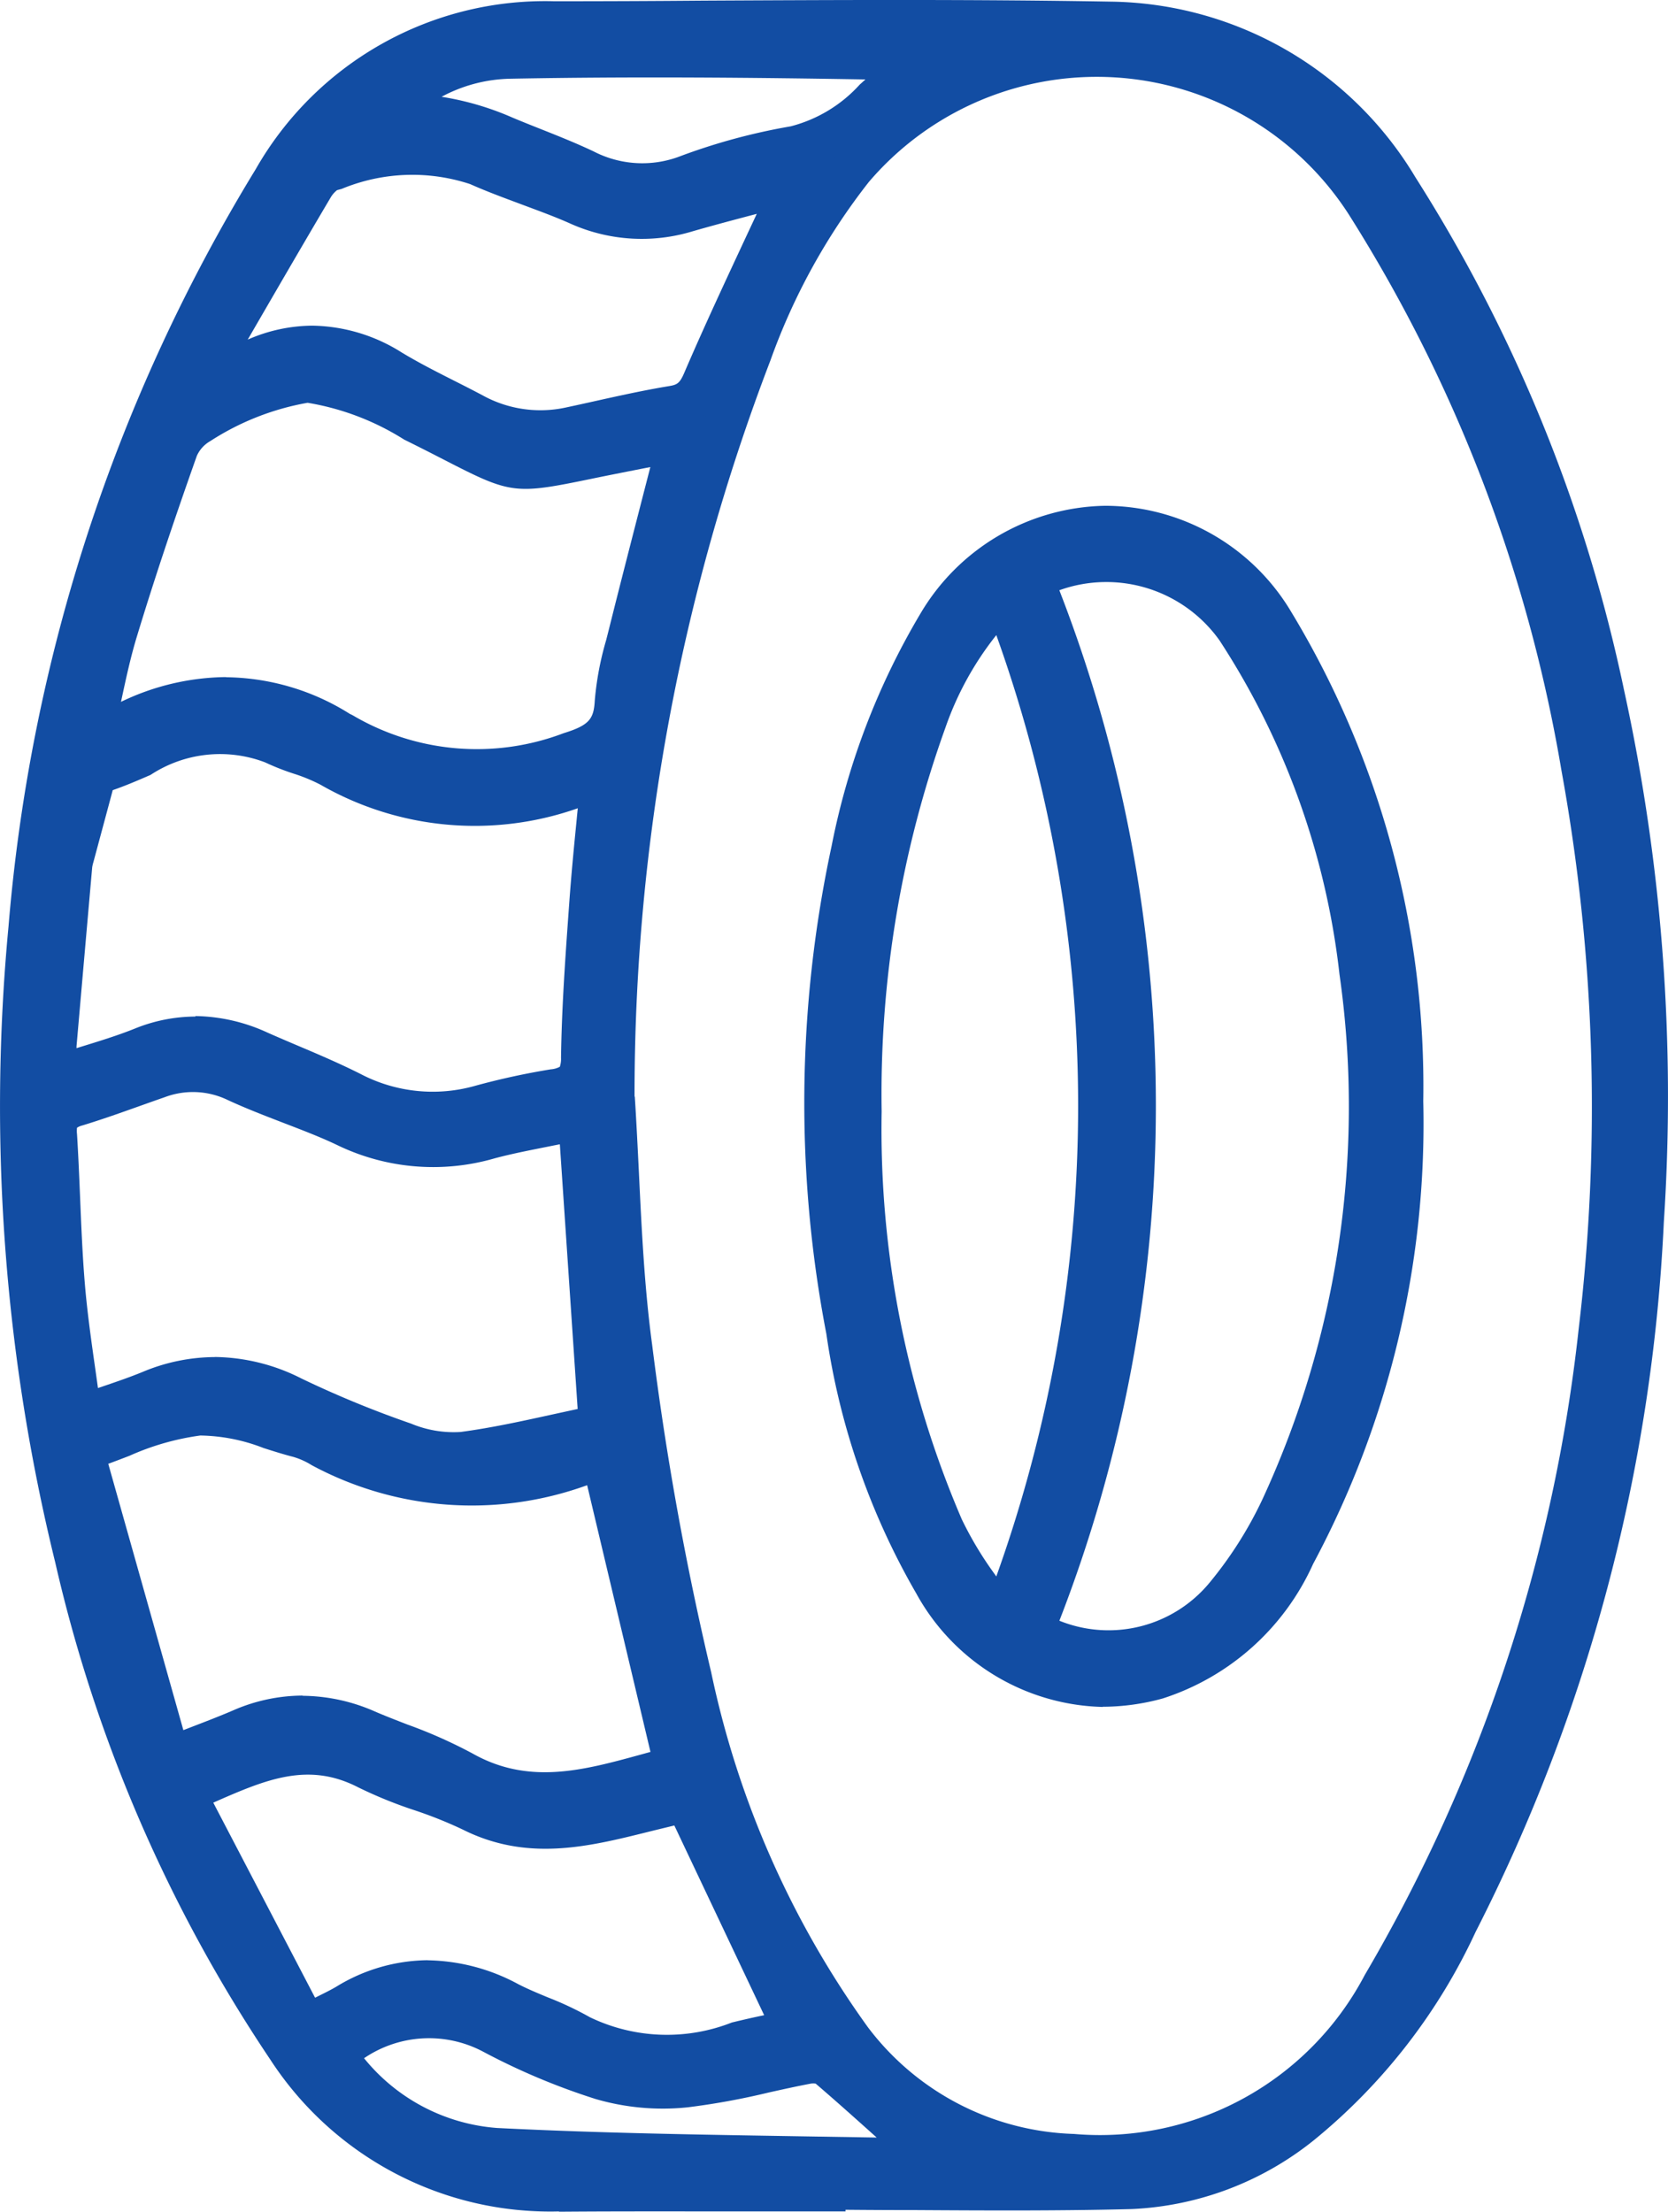
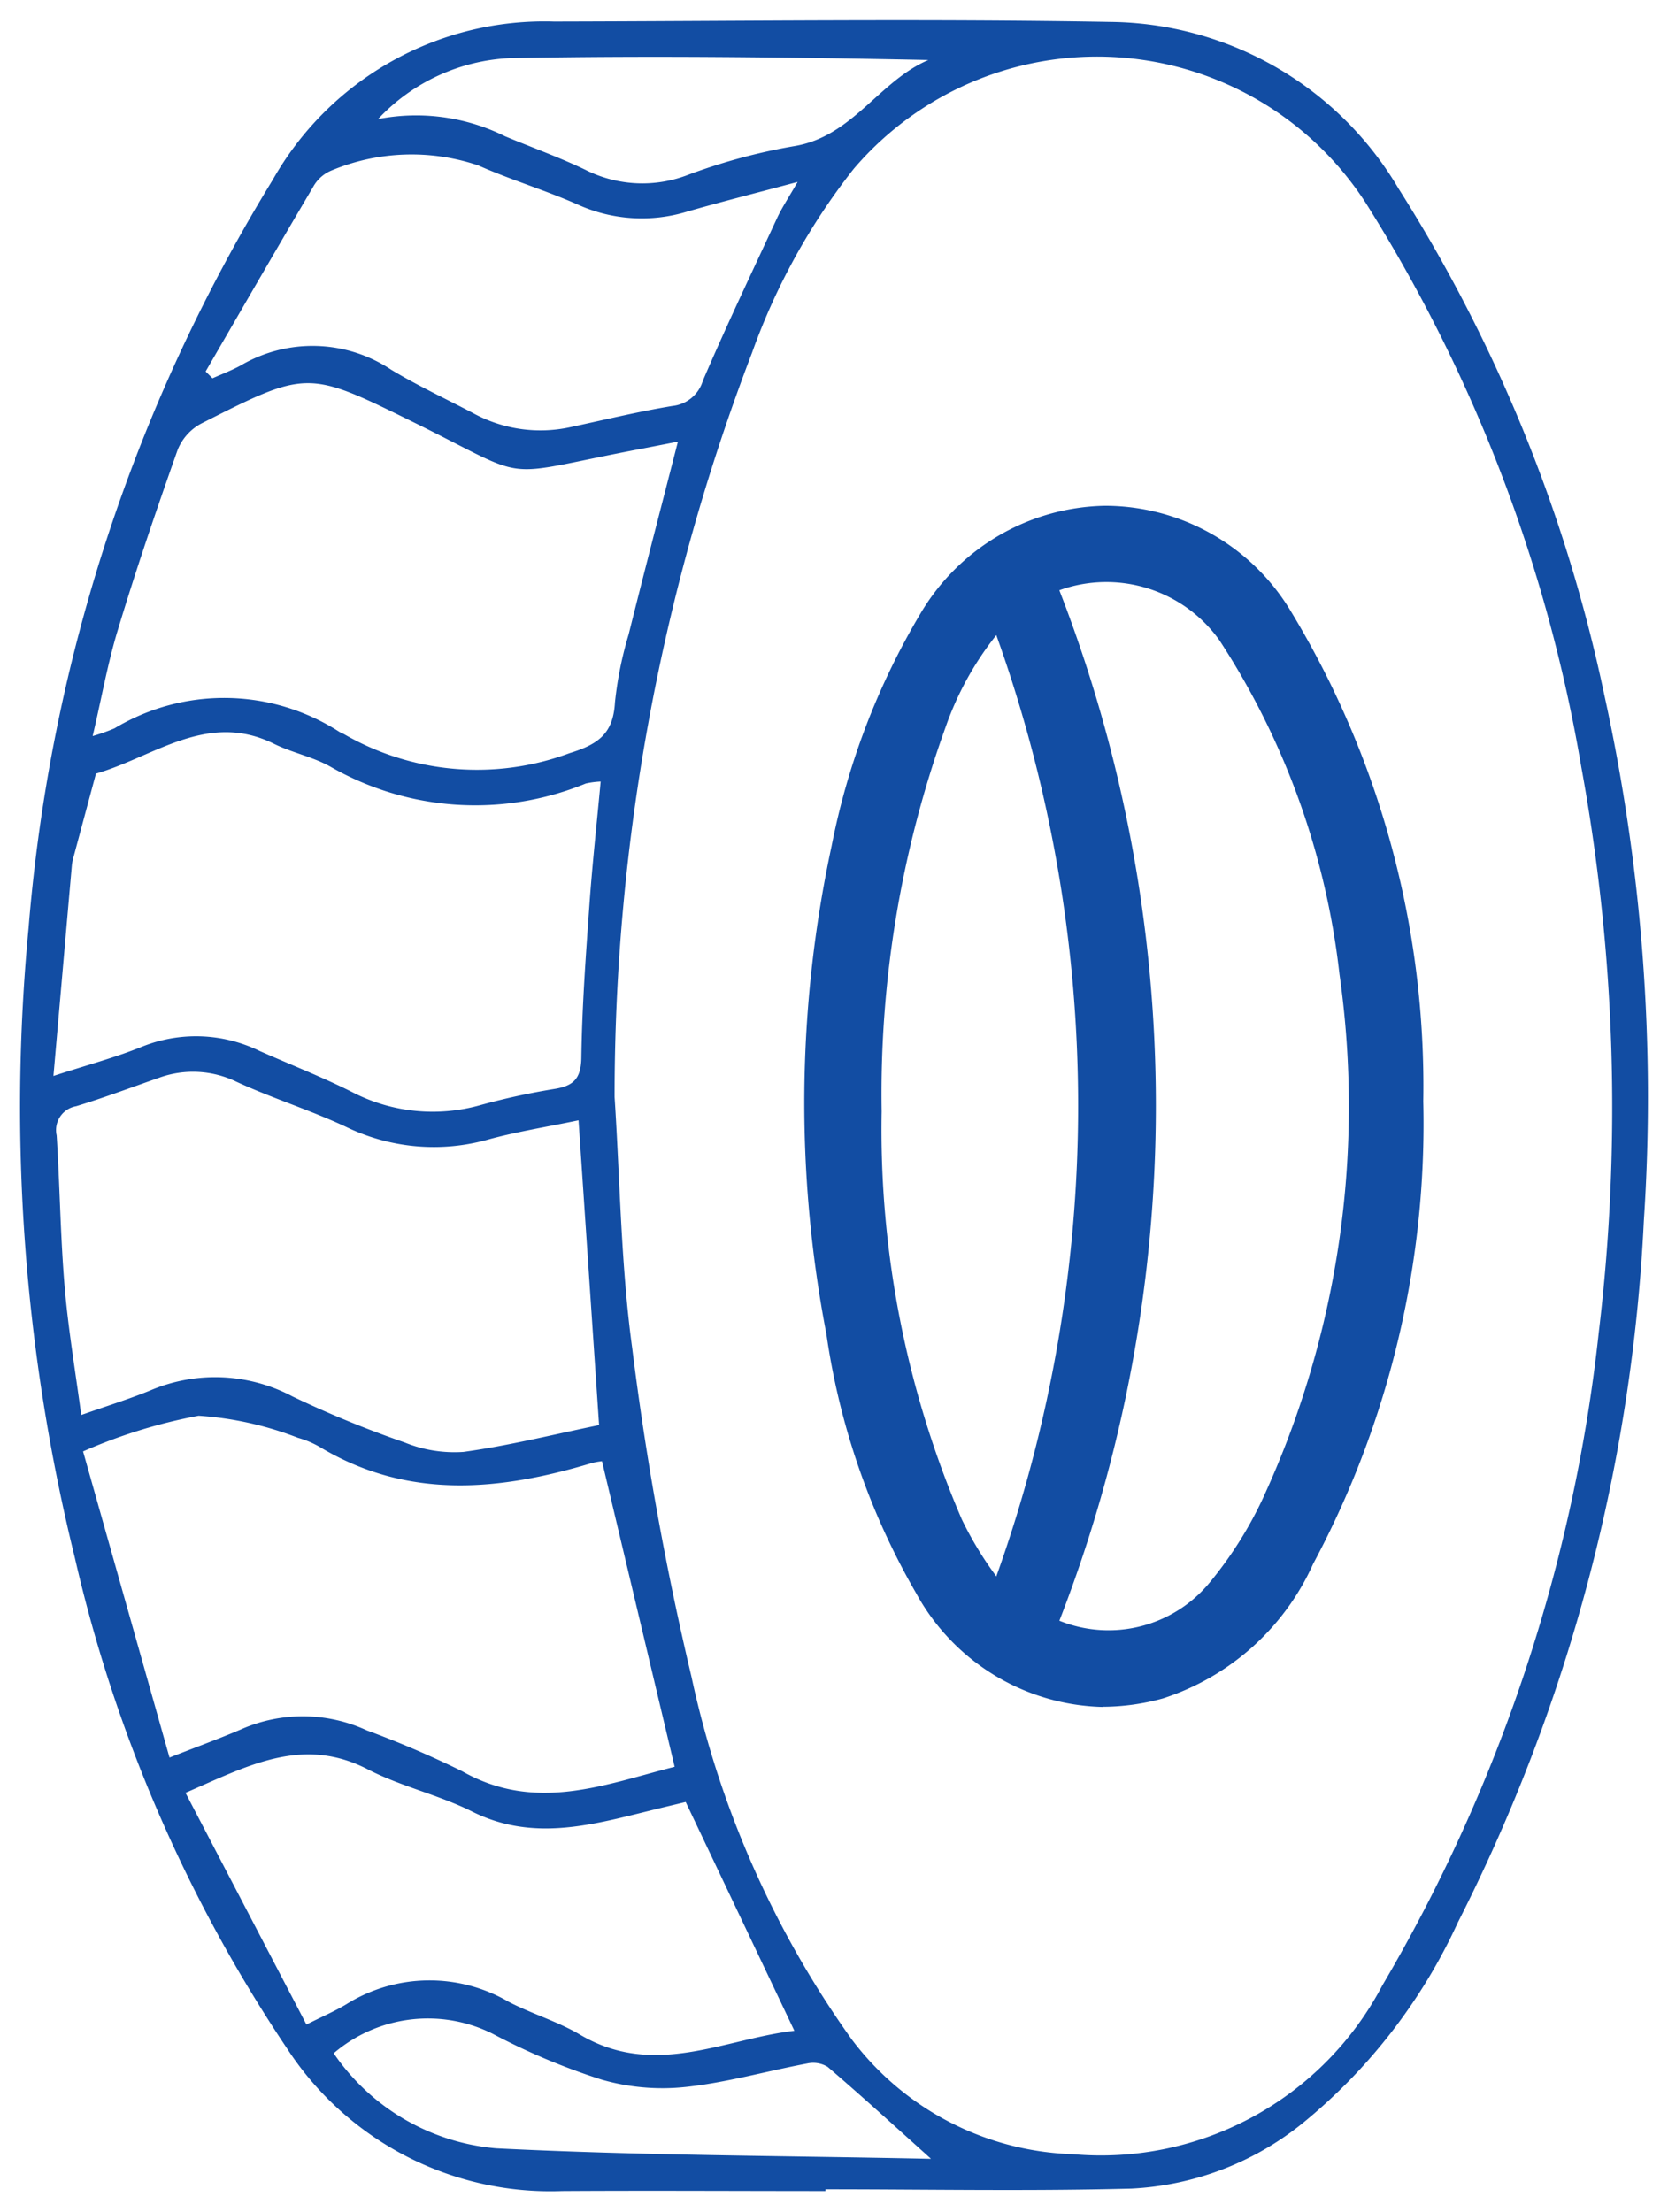
<svg xmlns="http://www.w3.org/2000/svg" width="39.98" height="53.006" viewBox="0 0 39.98 53.006">
  <g id="Tire_Treads" transform="translate(8256.88 17493.742)">
    <path id="Path_3399" data-name="Path 3399" d="M192.9,60.769c-2.1,0-4.205-.013-6.308,0a7.535,7.535,0,0,1-6.6-3.429,35.244,35.244,0,0,1-5.081-11.761,45.113,45.113,0,0,1-1.107-15.072,40.579,40.579,0,0,1,5.855-17.942A7.481,7.481,0,0,1,186.4,8.774c4.442-.009,8.885-.069,13.326.009a8.118,8.118,0,0,1,6.912,3.989,36.805,36.805,0,0,1,4.933,12.13,44.888,44.888,0,0,1,.95,12.615,41.5,41.5,0,0,1-4.458,16.815,13.424,13.424,0,0,1-3.745,4.831,7.082,7.082,0,0,1-4.076,1.547c-2.444.064-4.891.017-7.336.017v.04M187.851,34.55c.131,2,.151,4.024.421,6.009a73.1,73.1,0,0,0,1.424,7.894,23.354,23.354,0,0,0,3.84,8.683,6.911,6.911,0,0,0,5.3,2.75,7.618,7.618,0,0,0,7.415-4.041,39.143,39.143,0,0,0,5.191-15.667,45.257,45.257,0,0,0-.421-13.542,36.907,36.907,0,0,0-5.16-13.506,7.668,7.668,0,0,0-12.277-.827,15.567,15.567,0,0,0-2.439,4.41,49.82,49.82,0,0,0-3.294,17.837m-.371,7.875-.493-7.318c-.752.157-1.458.269-2.144.455a4.817,4.817,0,0,1-3.434-.3c-.855-.4-1.765-.683-2.623-1.079a2.39,2.39,0,0,0-1.878-.086c-.654.227-1.3.472-1.963.673a.581.581,0,0,0-.473.672l.006.028c.076,1.2.089,2.4.189,3.6.085,1.02.257,2.033.4,3.1.617-.217,1.146-.38,1.657-.589a3.958,3.958,0,0,1,3.409.146,25.415,25.415,0,0,0,2.682,1.1,3.166,3.166,0,0,0,1.414.228c1.093-.15,2.169-.421,3.255-.644M174.4,34.045c.817-.265,1.484-.442,2.12-.7a3.474,3.474,0,0,1,2.82.1c.738.327,1.493.621,2.214.983a4.2,4.2,0,0,0,3.09.313,16.991,16.991,0,0,1,1.755-.383c.461-.072.648-.241.655-.752.017-1.223.107-2.446.194-3.667.069-.973.176-1.943.269-2.95a2.042,2.042,0,0,0-.357.047,6.973,6.973,0,0,1-6.125-.406c-.419-.235-.913-.331-1.346-.545-1.6-.791-2.875.312-4.269.714q-.267.991-.533,1.983a1.227,1.227,0,0,0-.043.2c-.145,1.649-.289,3.3-.443,5.06m14.973-15.2c-.356.069-.627.123-.9.175-3.527.67-2.5.809-5.451-.644-2.534-1.25-2.542-1.248-5.082.037a1.239,1.239,0,0,0-.562.626c-.507,1.434-1,2.876-1.438,4.33-.243.8-.386,1.624-.6,2.533a4.571,4.571,0,0,0,.523-.185,5.1,5.1,0,0,1,5.385.081c.039.024.084.039.124.062a6.372,6.372,0,0,0,5.4.451c.7-.215,1.046-.477,1.087-1.218a8.815,8.815,0,0,1,.327-1.625c.378-1.515.772-3.025,1.182-4.623M189.29,50.6l-1.741-7.322a1.7,1.7,0,0,0-.235.041c-2.2.663-4.381.885-6.482-.354a2.24,2.24,0,0,0-.57-.248,8.019,8.019,0,0,0-2.382-.529,12.65,12.65,0,0,0-2.769.855l2.072,7.337c.684-.268,1.2-.456,1.708-.673a3.66,3.66,0,0,1,3.021.022,23.446,23.446,0,0,1,2.289.981c1.766,1,3.433.309,5.09-.109m-8.832,6.18c.4-.2.7-.33.968-.492a3.762,3.762,0,0,1,3.894-.05c.553.286,1.165.465,1.7.781,1.782,1.056,3.464.1,5.139-.092l-2.605-5.483c-.251.061-.562.134-.872.211-1.414.35-2.811.738-4.249.017-.8-.4-1.707-.6-2.5-1.011-1.57-.81-2.883-.078-4.368.563l2.9,5.556m-2.415-39.618.162.161c.225-.1.457-.188.672-.305a3.4,3.4,0,0,1,3.612.1c.631.381,1.3.692,1.957,1.037a3.357,3.357,0,0,0,2.347.337c.811-.174,1.619-.371,2.437-.506a.853.853,0,0,0,.729-.606c.563-1.313,1.177-2.6,1.78-3.9.117-.251.274-.484.491-.863-1,.268-1.825.475-2.64.709a3.716,3.716,0,0,1-2.631-.167c-.779-.345-1.6-.589-2.382-.937a4.991,4.991,0,0,0-3.515.119.89.89,0,0,0-.447.4c-.867,1.466-1.718,2.943-2.573,4.416m17.381,42.835c-.9-.811-1.678-1.518-2.473-2.2a.666.666,0,0,0-.493-.081c-.973.183-1.934.459-2.915.563a5.255,5.255,0,0,1-2.015-.178,15.865,15.865,0,0,1-2.611-1.1,3.475,3.475,0,0,0-3.806.47,5.256,5.256,0,0,0,3.893,2.278c3.436.173,6.881.177,10.42.252M182.179,11.113a4.784,4.784,0,0,1,3.046.411c.639.268,1.293.5,1.918.8a3.031,3.031,0,0,0,2.478.121,14.121,14.121,0,0,1,2.538-.685c1.4-.231,2.025-1.556,3.213-2.064-3.374-.067-6.7-.108-10.032-.045a4.622,4.622,0,0,0-3.157,1.459" transform="translate(-8430 -17502)" fill="#124da3" />
-     <path id="Path_3400" data-name="Path 3400" d="M186.519,61.258a8,8,0,0,1-6.92-3.639A35.6,35.6,0,0,1,174.443,45.7a45.786,45.786,0,0,1-1.119-15.238,41.285,41.285,0,0,1,5.925-18.149A7.984,7.984,0,0,1,186.4,8.288q1.787,0,3.574-.015c3.2-.016,6.506-.033,9.761.024a8.639,8.639,0,0,1,7.311,4.21,37.068,37.068,0,0,1,5,12.288A45.556,45.556,0,0,1,213,37.546a41.662,41.662,0,0,1-4.511,17.012,14.045,14.045,0,0,1-3.886,5,7.5,7.5,0,0,1-4.353,1.643c-1.726.045-3.479.035-5.173.025q-.845,0-1.69-.008v.04h-2.431c-1.429,0-2.907-.005-4.36.006h-.08m9.936-1h1.367a7.566,7.566,0,0,1-2.143-.7l.077.069Zm-14.606-2.678a4.538,4.538,0,0,0,3.187,1.672c2.424.122,4.8.159,7.323.2l1.777.029c-.5-.449-.981-.879-1.462-1.292a.389.389,0,0,0-.118,0c-.335.063-.677.139-1.009.213a17.34,17.34,0,0,1-1.944.355,5.749,5.749,0,0,1-2.206-.2,16.014,16.014,0,0,1-2.692-1.133,2.768,2.768,0,0,0-2.856.156m6.489-23.047c.04.615.07,1.239.1,1.843.065,1.357.133,2.759.317,4.112a73.386,73.386,0,0,0,1.414,7.841,22.415,22.415,0,0,0,3.755,8.506,6.433,6.433,0,0,0,4.944,2.56,7.167,7.167,0,0,0,6.967-3.81,38.848,38.848,0,0,0,5.126-15.475,44.926,44.926,0,0,0-.412-13.393,36.144,36.144,0,0,0-5.1-13.33,7.182,7.182,0,0,0-11.5-.775,15.2,15.2,0,0,0-2.359,4.276,49.2,49.2,0,0,0-3.258,17.645m4.508,22.7a1.078,1.078,0,0,1,.2.055q-.27-.361-.524-.742Zm-9.468-2a4.7,4.7,0,0,1,2.171.571c.223.115.459.213.709.317a7.868,7.868,0,0,1,1.013.478,4.254,4.254,0,0,0,3.4.125c.254-.061.513-.122.774-.175l-2.153-4.547-.485.118-.156.039c-1.417.352-2.882.716-4.428-.058a10.262,10.262,0,0,0-1.17-.468,10.567,10.567,0,0,1-1.338-.545c-1.2-.618-2.208-.192-3.474.367l2.44,4.675c.2-.1.357-.175.508-.264a4.248,4.248,0,0,1,2.2-.635m6.485-4.279.133.279q-.1-.285-.187-.58l.071.3ZM180.369,48.9a4.365,4.365,0,0,1,1.739.377c.253.109.52.212.778.312a11.638,11.638,0,0,1,1.557.692c1.352.765,2.661.406,4.047.025l.221-.061-1.518-6.392a8.1,8.1,0,0,1-6.6-.479,1.758,1.758,0,0,0-.444-.2c-.241-.062-.48-.138-.712-.212a4.326,4.326,0,0,0-1.516-.3,6.177,6.177,0,0,0-1.7.487c-.165.063-.333.128-.506.191l1.8,6.383.132-.051c.393-.151.732-.281,1.062-.423a4.19,4.19,0,0,1,1.666-.354m7.577-6.08.532,2.238c-.229-1.263-.417-2.5-.58-3.656L188,42.811Zm-9.688-2.035a4.689,4.689,0,0,1,2.08.515,24.668,24.668,0,0,0,2.63,1.082,2.642,2.642,0,0,0,1.185.2c.76-.1,1.534-.273,2.282-.437l.525-.114-.427-6.344-.158.031c-.493.1-.958.186-1.411.308A5.282,5.282,0,0,1,181.2,35.7c-.419-.2-.867-.369-1.3-.536s-.883-.34-1.32-.542a1.915,1.915,0,0,0-1.515-.067c-.194.067-.387.136-.581.205-.455.162-.925.33-1.4.474a.367.367,0,0,0-.118.052.661.661,0,0,0,0,.154c.032.509.053,1.025.074,1.524.028.679.057,1.382.114,2.065s.155,1.372.258,2.095l.056.4.016-.005c.372-.126.723-.245,1.055-.381a4.518,4.518,0,0,1,1.727-.356M174.1,34.658v.21a.917.917,0,0,1,.2-.274Zm13.273-.337a.939.939,0,0,1-.225.257l.221-.046v-.211M177.8,32.609a4.265,4.265,0,0,1,1.739.4c.242.107.486.211.731.315.5.211,1.008.429,1.5.677a3.726,3.726,0,0,0,2.746.278,17.394,17.394,0,0,1,1.806-.393.542.542,0,0,0,.216-.061.59.59,0,0,0,.029-.217c.016-1.173.1-2.358.182-3.5l.014-.192c.048-.677.112-1.337.181-2.034.008-.084.016-.168.025-.253a7.426,7.426,0,0,1-6.17-.566,4.1,4.1,0,0,0-.648-.266,5.844,5.844,0,0,1-.675-.267,3.031,3.031,0,0,0-2.748.3c-.293.127-.594.258-.906.365l-.038.143-.426,1.584a.948.948,0,0,0-.028.12c-.124,1.407-.247,2.814-.376,4.292v.045l.06-.019c.494-.152.92-.283,1.332-.448a3.881,3.881,0,0,1,1.458-.291m-2.968-6.028q-.125.675-.227,1.361l.236-.875.145-.539Zm13.268-.6a1.5,1.5,0,0,1-.527.5l.456-.057c.023-.149.047-.3.071-.447m-9.566-1.5a5.674,5.674,0,0,1,2.97.88l.014.006a1.04,1.04,0,0,1,.1.054,5.86,5.86,0,0,0,5.01.4c.62-.191.72-.346.744-.781a7.31,7.31,0,0,1,.272-1.445l.069-.272c.271-1.085.546-2.151.836-3.279l.155-.6-.145.028c-.508.1-.928.183-1.266.253-1.834.379-1.932.367-3.5-.439-.272-.14-.594-.305-.989-.5a6.241,6.241,0,0,0-2.31-.882h-.01a6.3,6.3,0,0,0-2.327.917.77.77,0,0,0-.323.354c-.578,1.633-1.033,3-1.431,4.31-.154.5-.268,1.03-.387,1.586a5.91,5.91,0,0,1,2.515-.594m11.5-6.281-.078.3c.052-.15.1-.3.157-.45a1.187,1.187,0,0,1-.192.169Zm-12.4-.777q-.2.45-.389.906a1.692,1.692,0,0,1,.475-.37l.3-.152Zm2.972-1.364a4.11,4.11,0,0,1,2.142.643c.406.245.825.458,1.27.683.222.112.444.225.663.341a2.867,2.867,0,0,0,2.017.291c.216-.046.432-.094.648-.142.59-.131,1.2-.267,1.812-.368.193-.032.254-.067.362-.318.472-1.1.987-2.2,1.485-3.269l.253-.541c-.53.14-1.035.274-1.526.415a4.184,4.184,0,0,1-2.962-.19c-.37-.164-.746-.3-1.144-.449s-.829-.306-1.239-.489a4.421,4.421,0,0,0-3.078.115l-.111.03a.637.637,0,0,0-.157.182c-.668,1.129-1.337,2.284-1.984,3.4a3.9,3.9,0,0,1,1.549-.334m12.6-4.163-.169.294.17-.2c.058-.07.111-.131.16-.183-.052.033-.106.064-.161.094m-9.5-1.327a6.905,6.905,0,0,1,1.7.5c.224.094.45.184.677.274.415.165.844.336,1.261.533a2.539,2.539,0,0,0,2.1.109,14.636,14.636,0,0,1,2.626-.708,3.362,3.362,0,0,0,1.655-1l.138-.124c-2.643-.045-5.6-.073-8.524-.017a3.623,3.623,0,0,0-1.635.432m-3.044,1.41-.048.062a1.248,1.248,0,0,1,.124-.08Zm1.162-1.2a7.328,7.328,0,0,0-.928.911Zm14.647-1.545,1.168.023-.31.132q.33-.086.669-.144-.762-.008-1.527-.011" transform="translate(-8430 -17502)" fill="#124da3" />
    <path id="Path_3401" data-name="Path 3401" d="M206.746,34.655a22.053,22.053,0,0,1-2.582,10.858,5.465,5.465,0,0,1-3.3,2.985,4.637,4.637,0,0,1-5.371-2.307,16.612,16.612,0,0,1-2.089-6.049,28.99,28.99,0,0,1,.121-11.5,17.1,17.1,0,0,1,2.058-5.406,4.648,4.648,0,0,1,8.033-.12,21.357,21.357,0,0,1,3.129,11.539m-8.85-12.48a33.6,33.6,0,0,1,0,25.182,3.665,3.665,0,0,0,4.6-.856,9.873,9.873,0,0,0,1.33-2.1,22.8,22.8,0,0,0,1.889-12.849,18.823,18.823,0,0,0-2.951-8.207,3.761,3.761,0,0,0-4.859-1.172m-.7.387a7.556,7.556,0,0,0-1.864,2.967,26.5,26.5,0,0,0-1.559,9.371,24.3,24.3,0,0,0,1.965,9.976,16.731,16.731,0,0,0,1.24,2l.283-.1a34.224,34.224,0,0,0-.065-24.219" transform="translate(-8430 -17502)" fill="#124da3" />
    <path id="Path_3402" data-name="Path 3402" d="M199.55,49.167a5.238,5.238,0,0,1-4.467-2.718,17.352,17.352,0,0,1-2.156-6.222,29.256,29.256,0,0,1,.125-11.69,17.47,17.47,0,0,1,2.12-5.557,5.248,5.248,0,0,1,4.421-2.6h.057a5.2,5.2,0,0,1,4.375,2.47,21.963,21.963,0,0,1,3.209,11.8,22.358,22.358,0,0,1-2.641,11.091,5.952,5.952,0,0,1-3.6,3.222,5.463,5.463,0,0,1-1.444.2m-2.415-1.828c.061.048.122.094.183.137l.1-.236Zm1.381-.233a3.14,3.14,0,0,0,3.6-.917,9.43,9.43,0,0,0,1.264-1.994,22.424,22.424,0,0,0,1.847-12.581,18.4,18.4,0,0,0-2.873-8,3.329,3.329,0,0,0-3.842-1.206,34.117,34.117,0,0,1,0,24.7M197,23.48a7.5,7.5,0,0,0-1.219,2.216,25.908,25.908,0,0,0-1.529,9.2,23.654,23.654,0,0,0,1.923,9.779,8.51,8.51,0,0,0,.784,1.306l.041.059a33.424,33.424,0,0,0,0-22.562" transform="translate(-8430 -17502)" fill="#124da3" />
    <rect id="Rectangle_6474" data-name="Rectangle 6474" width="39.972" height="53" transform="translate(-8256.876 -17493.742)" fill="none" />
  </g>
</svg>